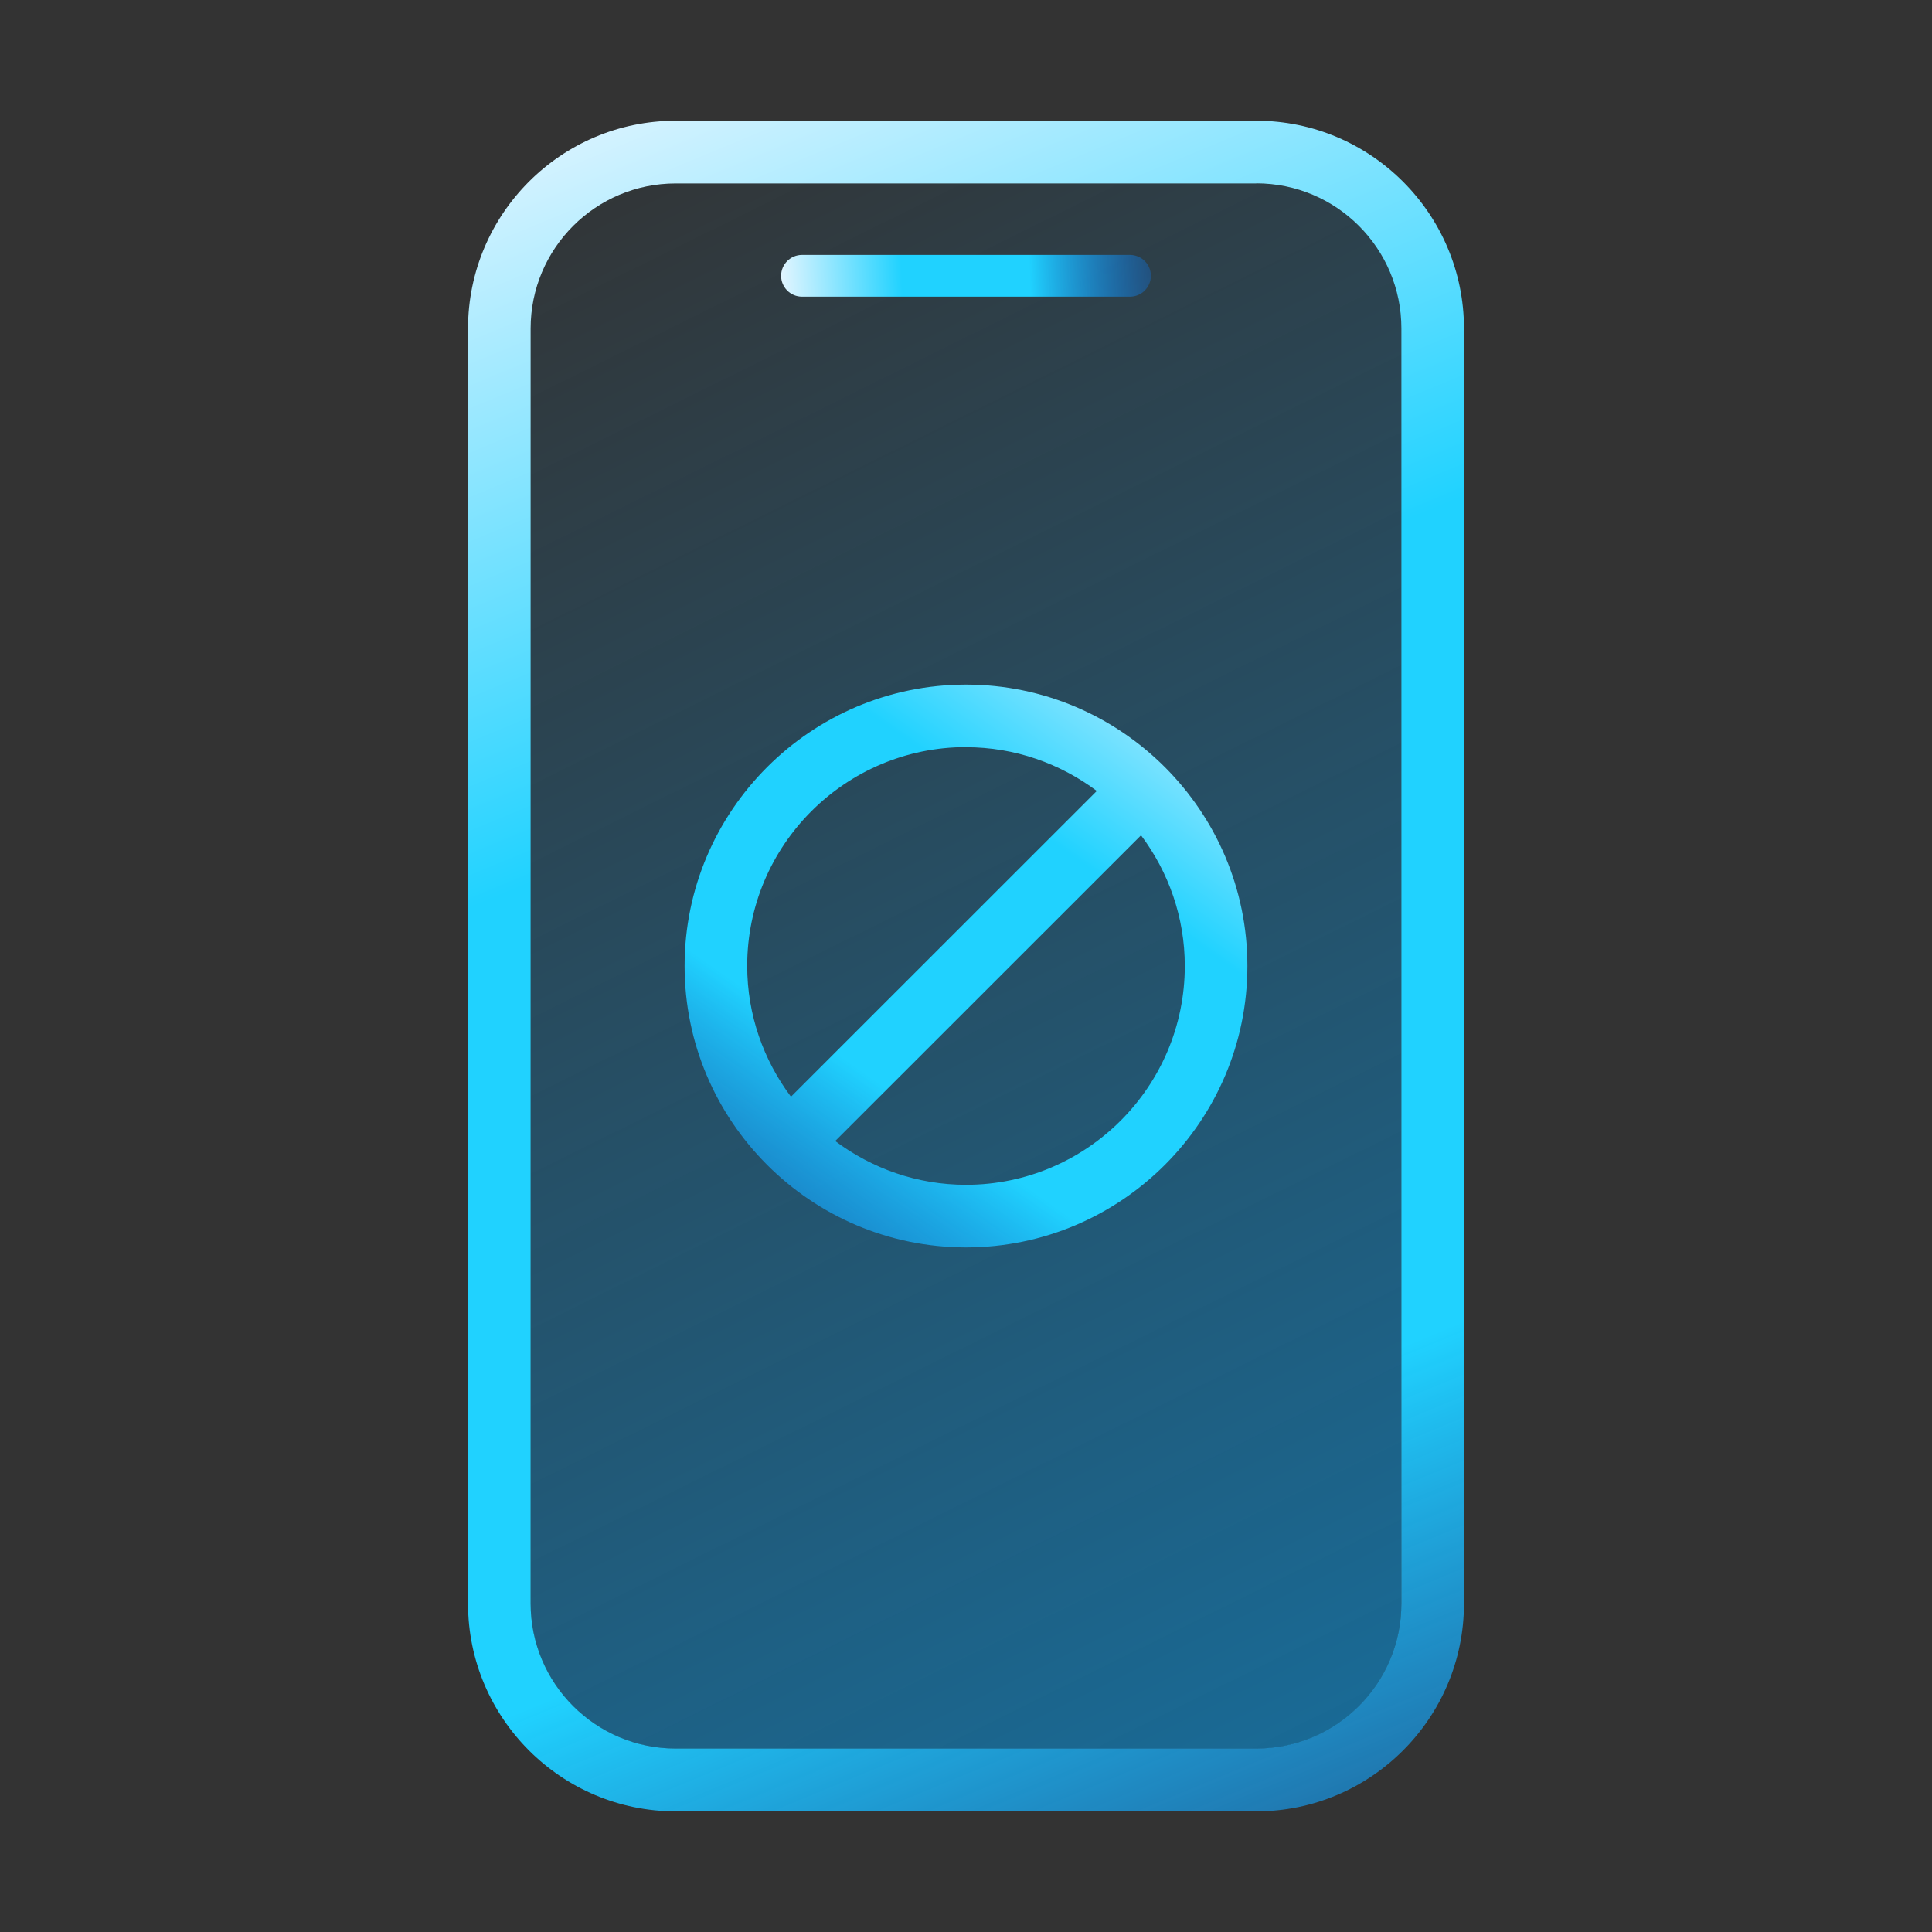
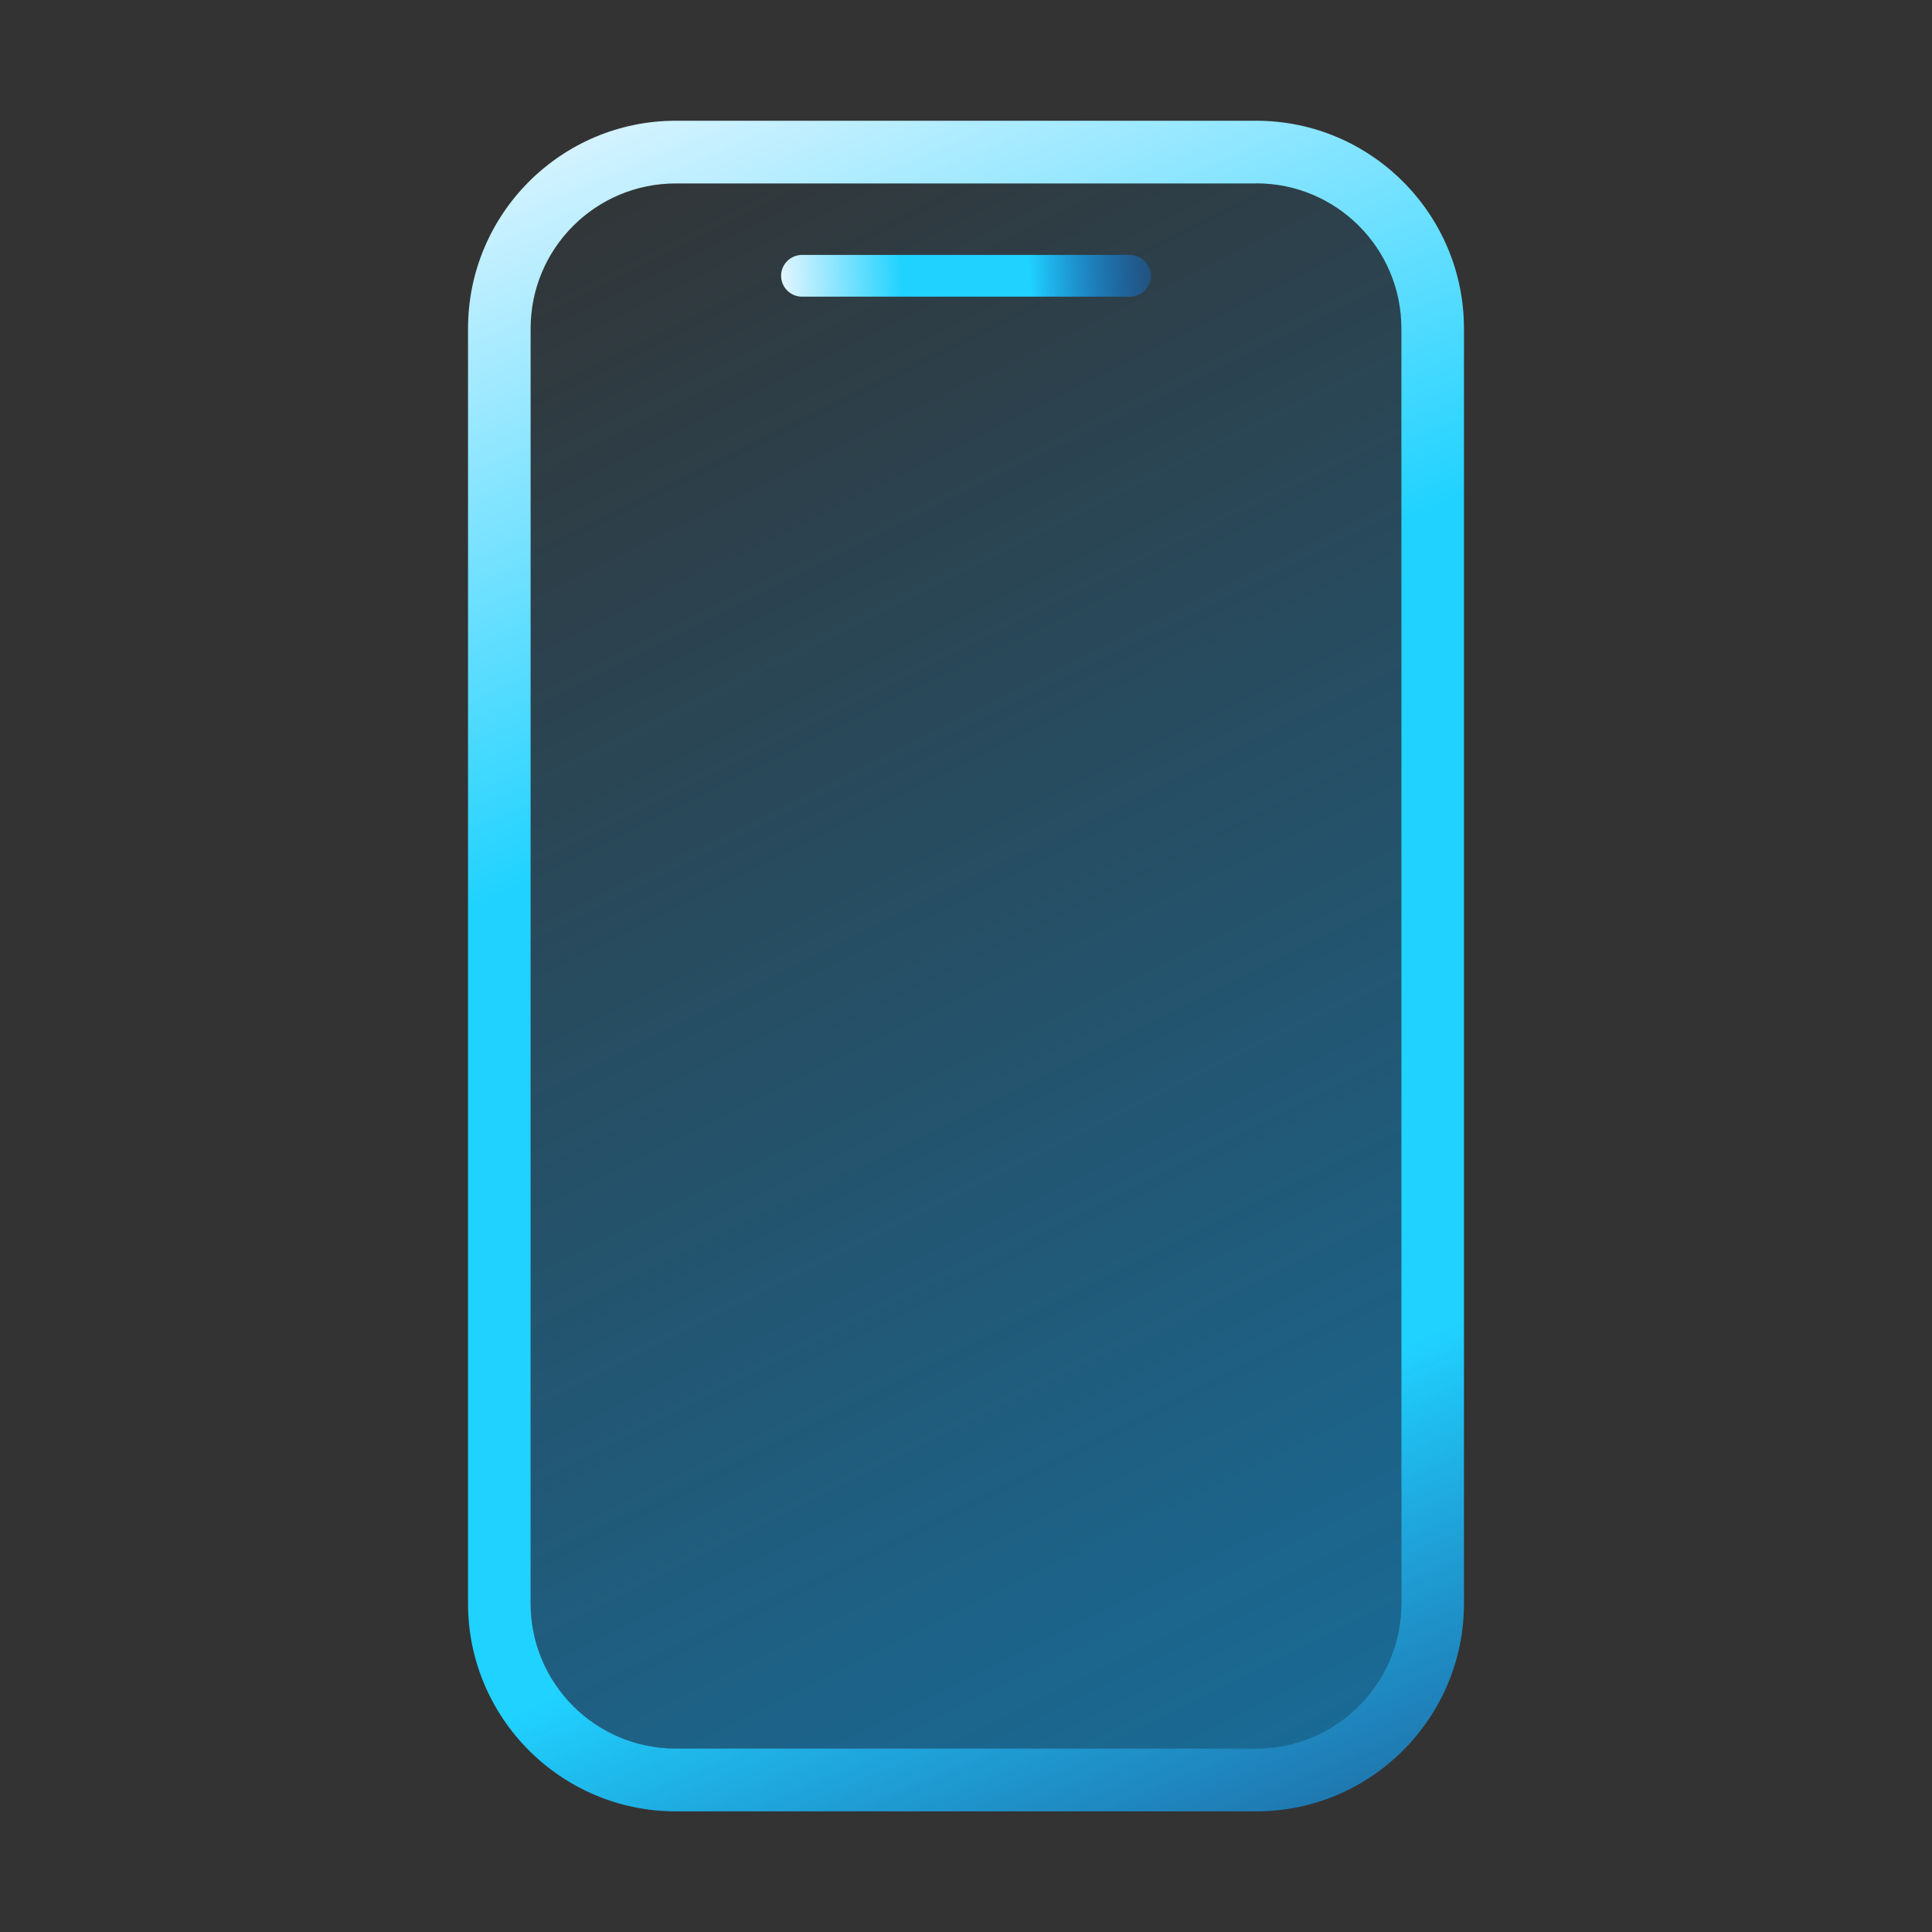
<svg xmlns="http://www.w3.org/2000/svg" xmlns:xlink="http://www.w3.org/1999/xlink" id="b" data-name="Icons" viewBox="0 0 200 200">
  <rect x="0" y="0" width="200" height="200" fill="#333333" stroke="none" />
  <defs>
    <style>
      .o {
        fill: url(#f);
      }

      .p {
        fill: url(#e);
      }

      .q {
        fill: url(#d);
      }

      .r {
        fill: url(#c);
      }
    </style>
    <linearGradient id="c" x1="56.53" y1="12.21" x2="162.49" y2="226.19" gradientUnits="userSpaceOnUse">
      <stop offset="0" stop-color="#00a0f6" stop-opacity="0" />
      <stop offset="1" stop-color="#00a0f6" stop-opacity=".65" />
    </linearGradient>
    <linearGradient id="d" x1="60.25" y1="4.02" x2="160.7" y2="246.55" gradientUnits="userSpaceOnUse">
      <stop offset="0" stop-color="#edf7ff" />
      <stop offset=".3" stop-color="#20d2ff" />
      <stop offset=".6" stop-color="#20d2ff" />
      <stop offset="1" stop-color="#005cff" stop-opacity="0" />
    </linearGradient>
    <linearGradient id="e" x1="80.16" y1="29.48" x2="124.2" y2="27.42" xlink:href="#d" />
    <linearGradient id="f" x1="126.64" y1="62.08" x2="67.78" y2="145.87" xlink:href="#d" />
  </defs>
  <g>
    <path class="r" d="M54.93,34.01c0-8.3,6.73-15.02,15.02-15.02h60.1c8.3,0,15.02,6.73,15.02,15.02v131.99c0,8.3-6.73,15.02-15.02,15.02h-60.1c-8.3,0-15.02-6.73-15.02-15.02V34.01Z" />
    <path class="q" d="M130.05,18.98c8.3,0,15.02,6.73,15.02,15.02v131.99c0,8.3-6.73,15.02-15.02,15.02h-60.1c-8.3,0-15.02-6.73-15.02-15.02V34.01c0-8.3,6.73-15.02,15.02-15.02h60.1M130.05,12.5h-60.1c-11.86,0-21.5,9.65-21.5,21.51v131.99c0,11.86,9.65,21.51,21.5,21.51h60.1c11.86,0,21.5-9.65,21.5-21.51V34.01c0-11.86-9.65-21.51-21.5-21.51h0Z" />
  </g>
  <path class="p" d="M116.98,30.71h-33.96c-1.19,0-2.16-.97-2.16-2.16s.97-2.16,2.16-2.16h33.96c1.19,0,2.16.97,2.16,2.16s-.97,2.16-2.16,2.16Z" />
-   <path class="o" d="M100,70.87c-16.06,0-29.13,13.07-29.13,29.13s13.07,29.13,29.13,29.13,29.13-13.07,29.13-29.13-13.07-29.13-29.13-29.13ZM100,77.35c5.08,0,9.76,1.7,13.54,4.53l-31.66,31.65c-2.83-3.78-4.53-8.46-4.53-13.54,0-12.49,10.16-22.65,22.65-22.65ZM100,122.65c-5.08,0-9.75-1.7-13.54-4.53l31.66-31.65c2.83,3.78,4.53,8.46,4.53,13.53,0,12.49-10.16,22.65-22.65,22.65Z" />
</svg>